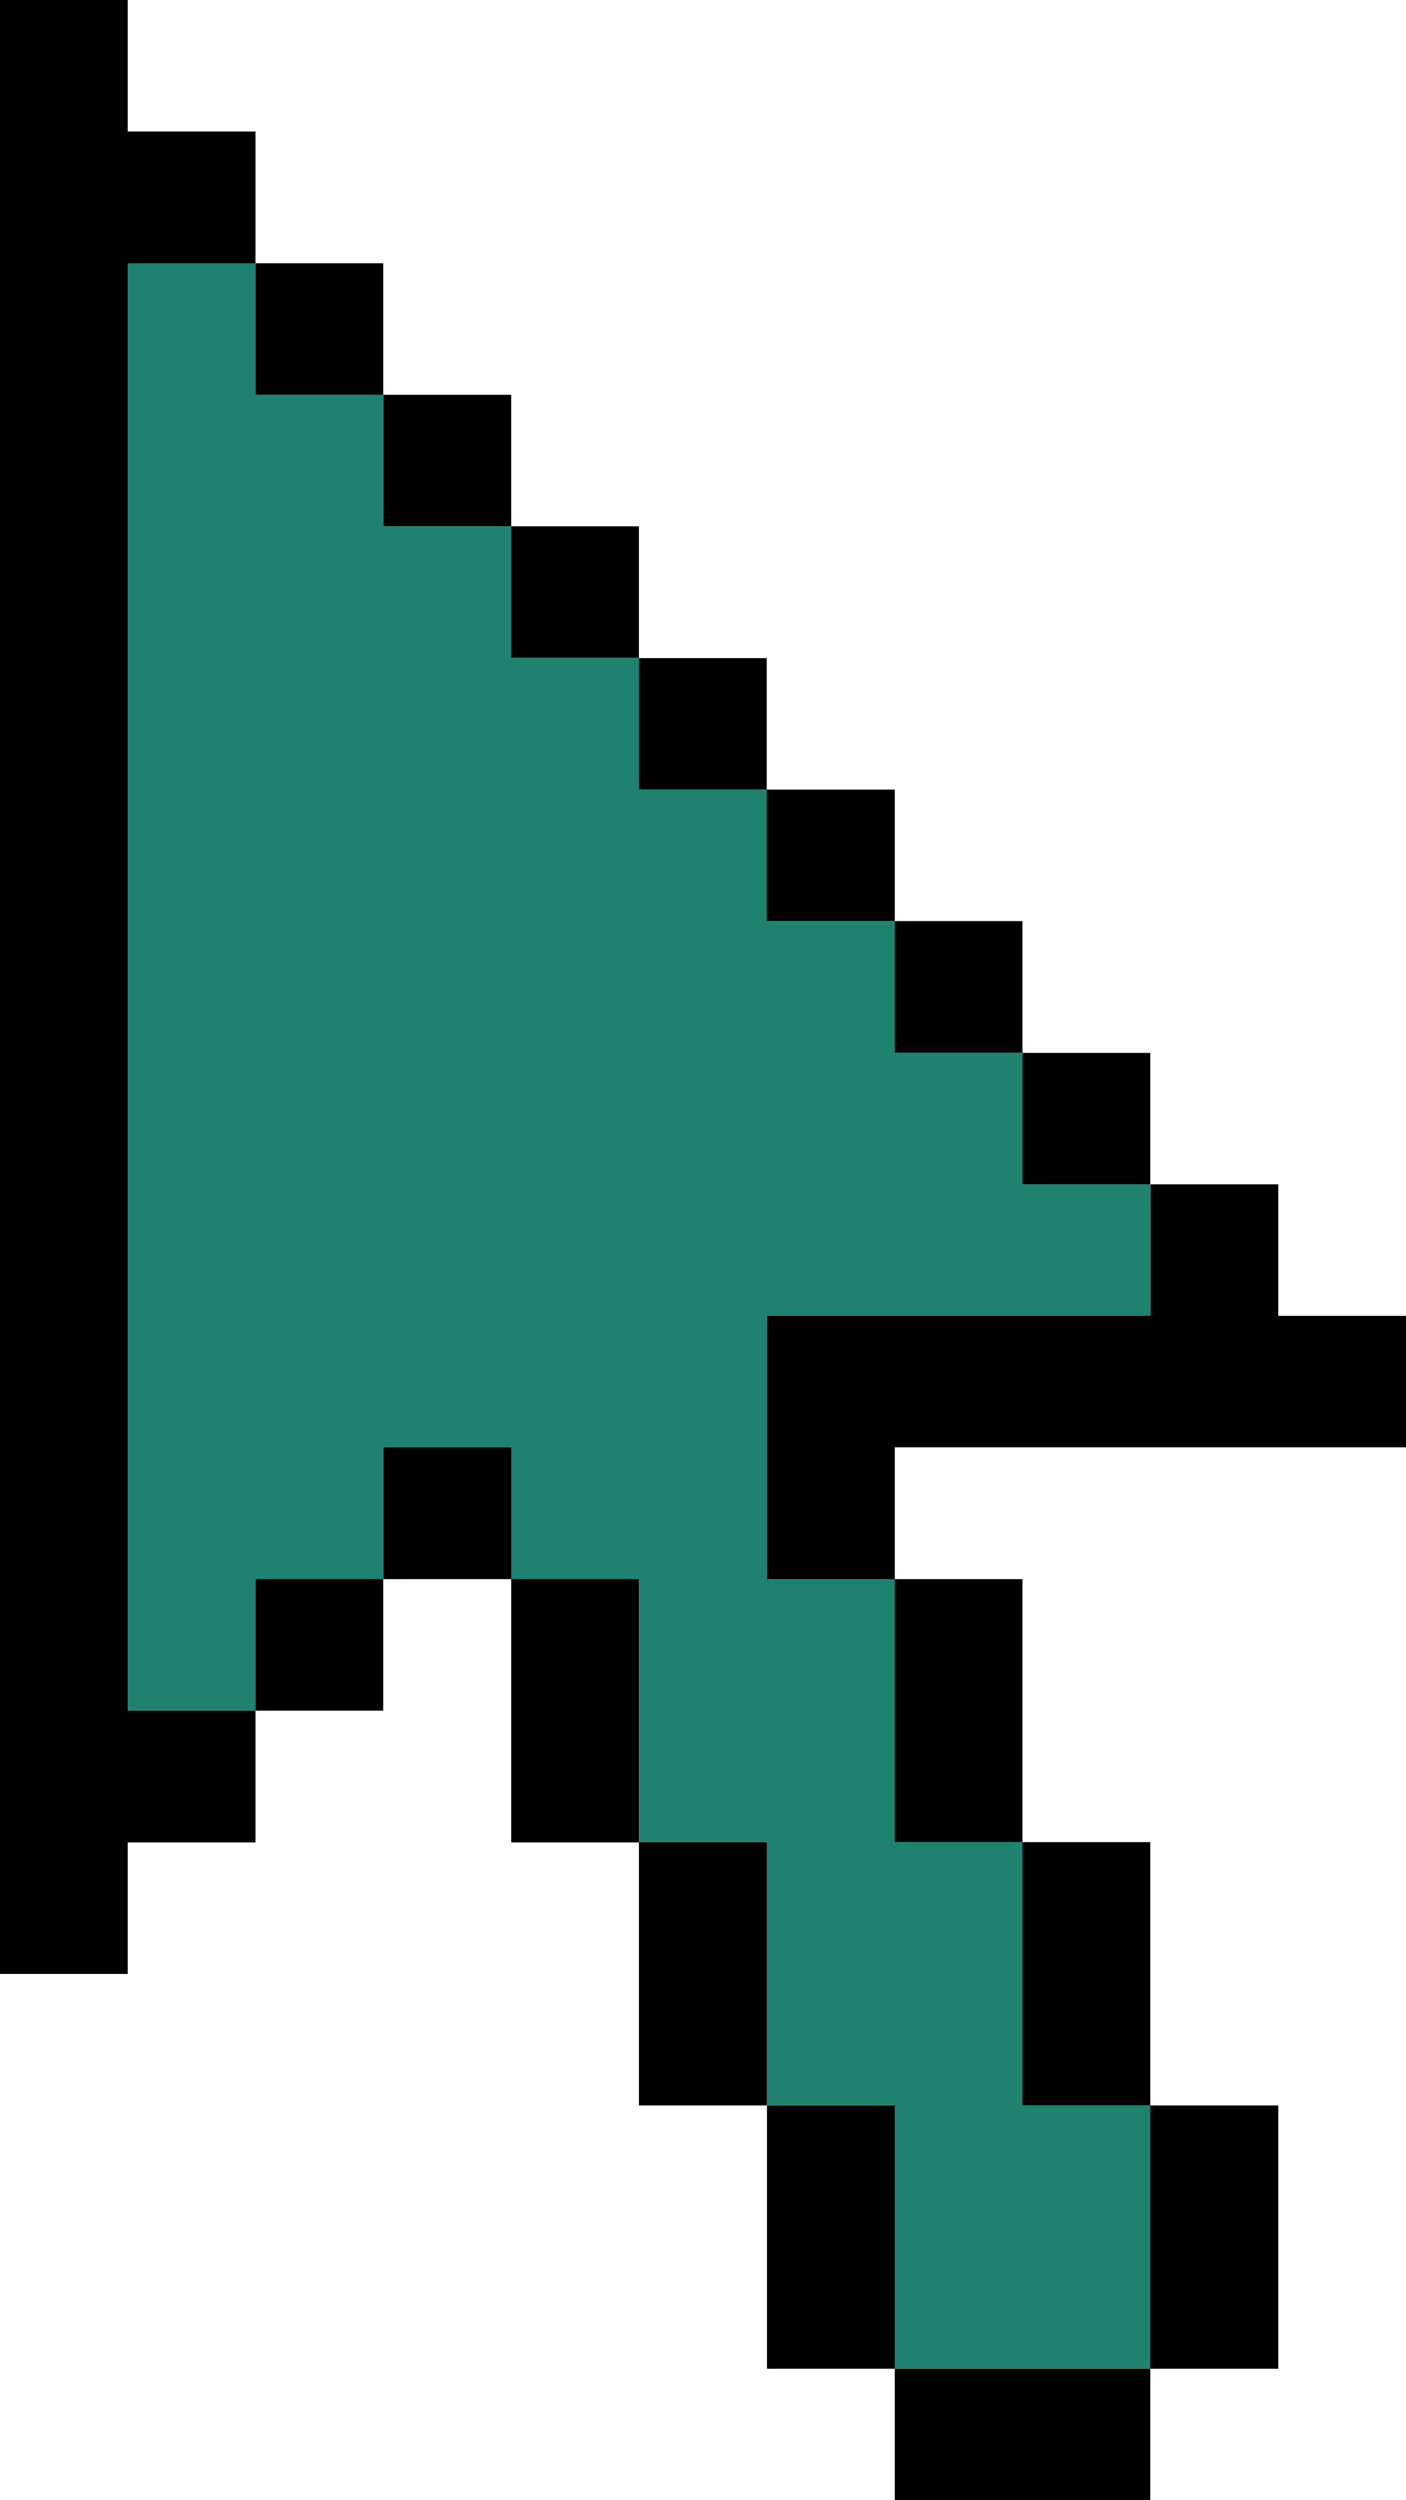
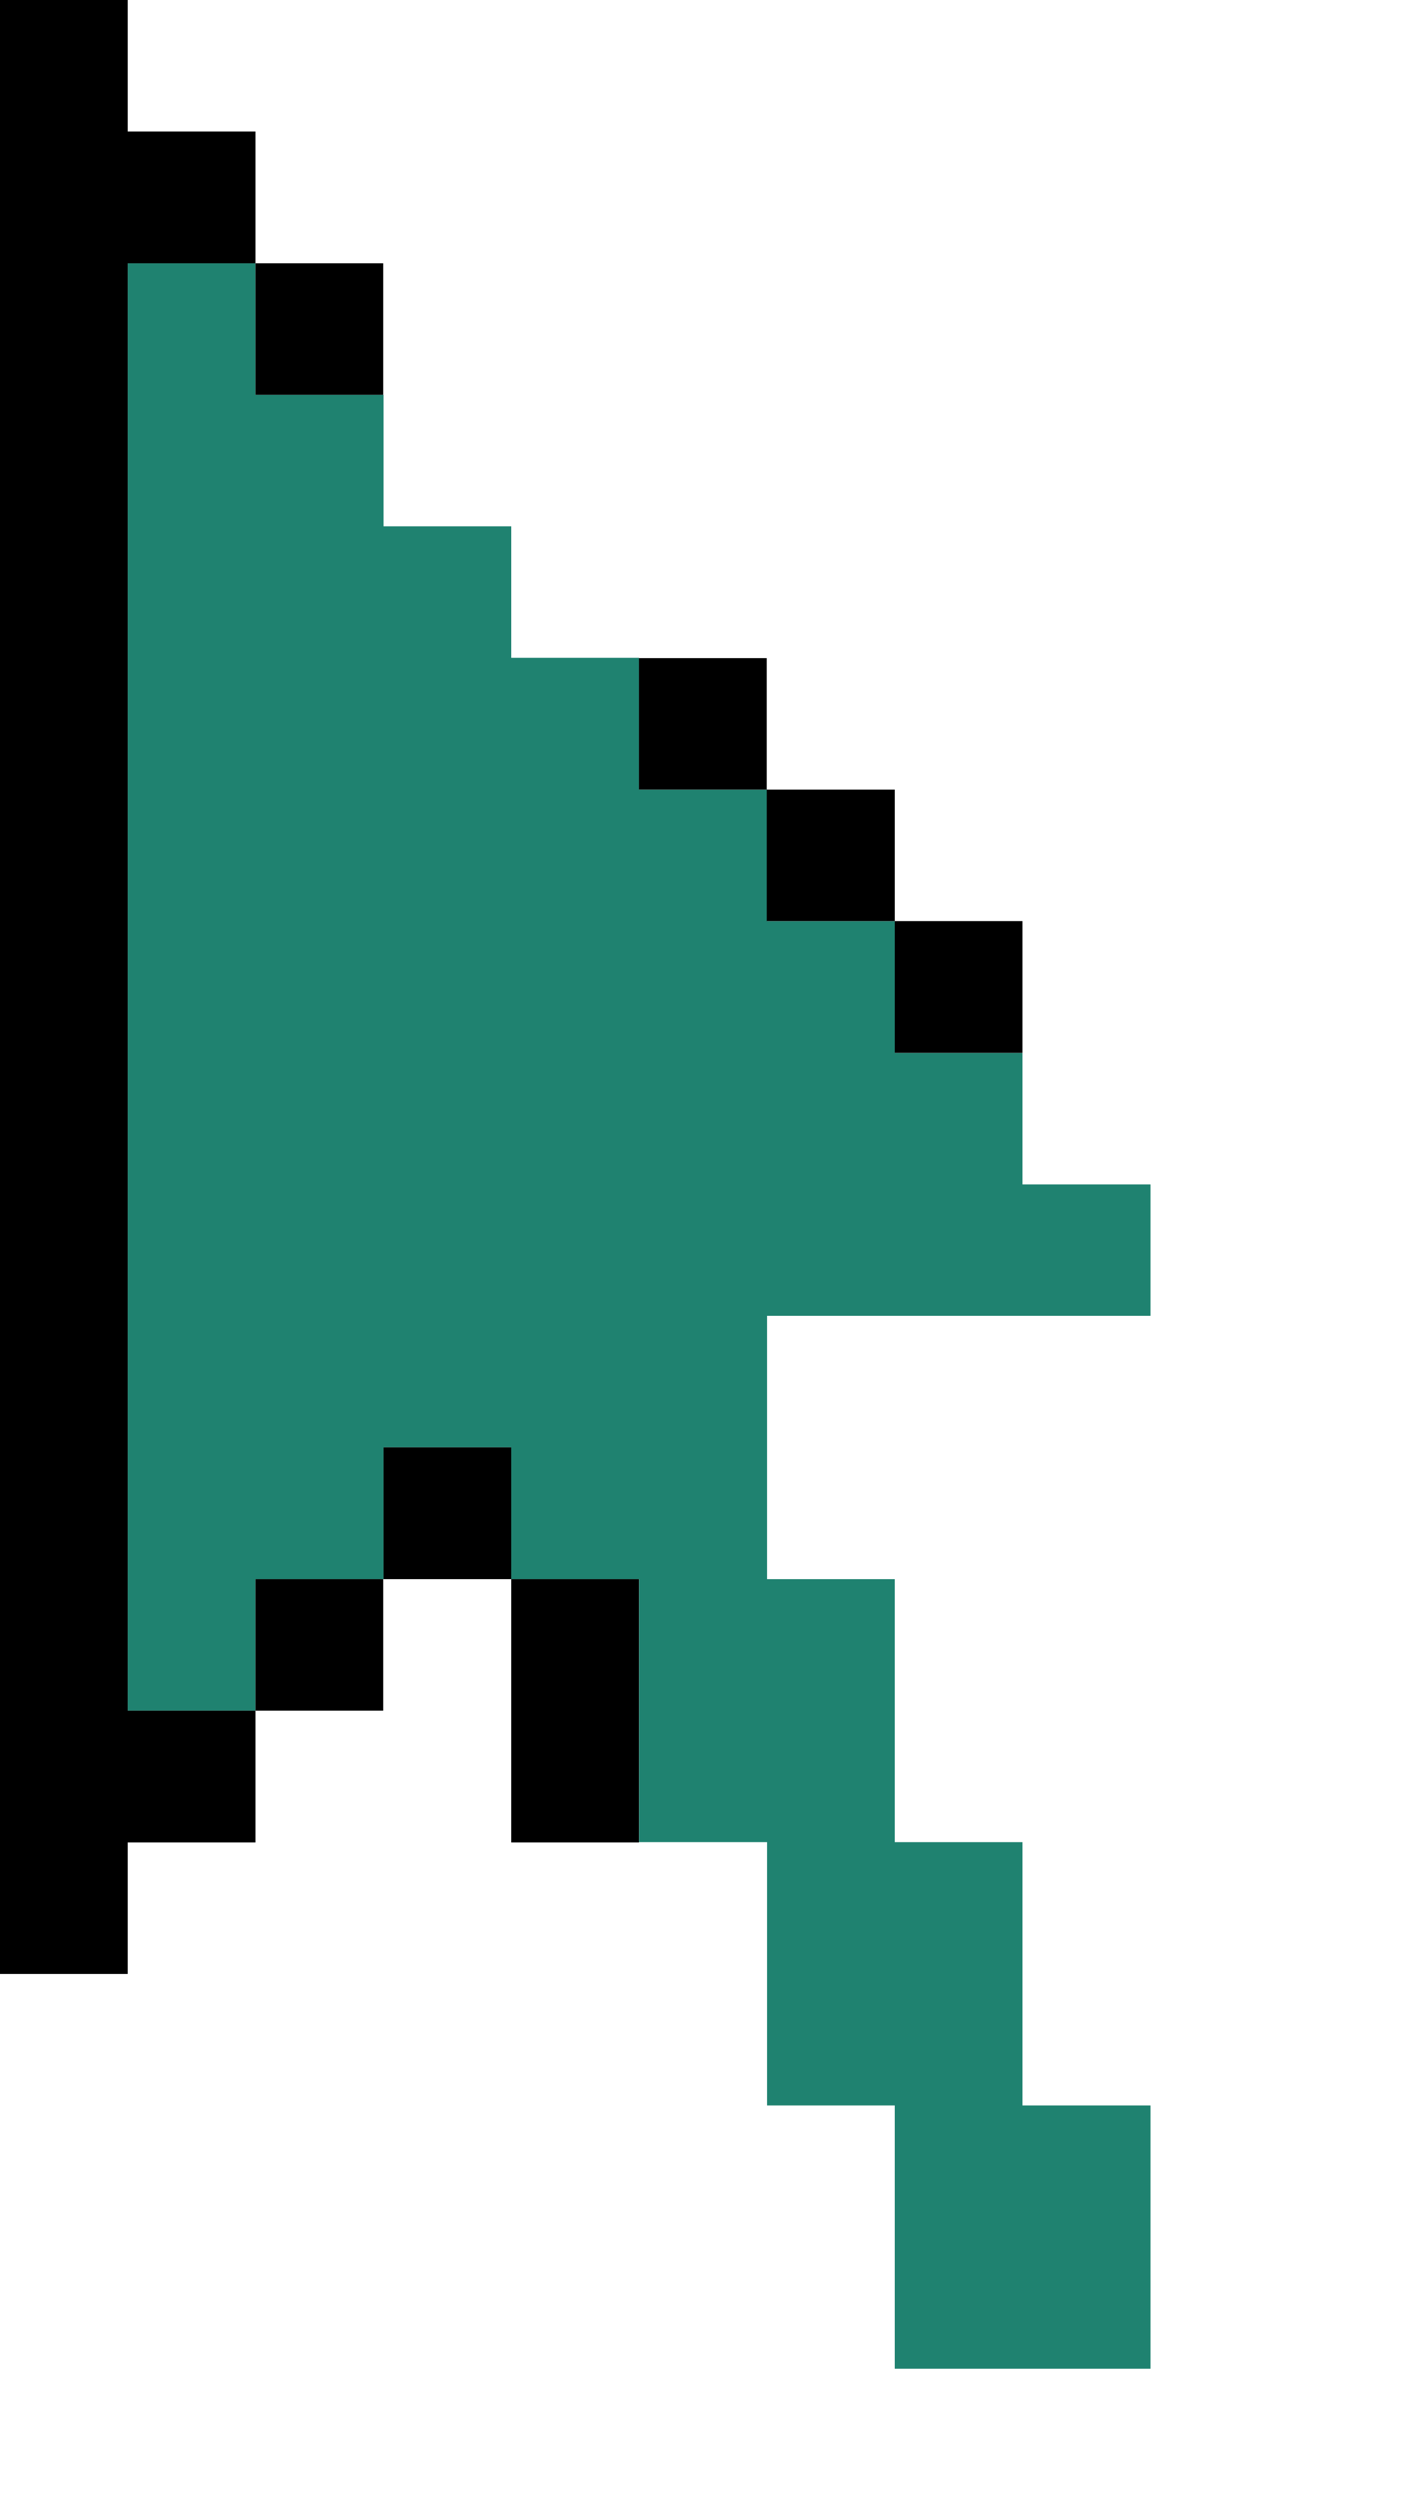
<svg xmlns="http://www.w3.org/2000/svg" width="18" height="32" viewBox="0 0 18 32" fill="none">
  <path d="M11.455 20.211H9.82V16.841H14.729V15.159H13.09V13.475H11.455V11.789H9.82V10.106H8.181V8.419H6.545V6.736H4.91V5.053H3.271V3.37H1.635V21.894H3.271V20.211H4.91V18.524H6.545V20.211H8.181V23.577H9.82V26.947H11.455V30.317H14.729V26.947H13.09V23.577H11.455V20.211Z" fill="#1F8270" />
-   <path d="M6.545 6.736V8.419H8.18V6.736H6.545V5.053H4.91V6.736H6.545Z" fill="black" />
  <path d="M9.816 10.106V11.789H11.455V13.475H13.09V11.789H11.455V10.106H9.816V8.423H8.18V10.106H9.816Z" fill="black" />
-   <path d="M14.726 13.476H13.09V15.159H14.726V13.476Z" fill="black" />
  <path d="M4.906 3.37H3.271V5.053H4.906V3.37Z" fill="black" />
-   <path d="M14.726 26.947V30.317H11.455V32H14.726V30.317H16.365V26.947H14.726V23.577H13.09V26.947H14.726Z" fill="black" />
-   <path d="M9.819 26.947V23.577H8.18V26.947H9.819V30.317H11.455V26.947H9.819Z" fill="black" />
-   <path d="M16.365 15.158H14.729V16.841H9.82V20.211H11.455V23.577H13.09V20.211H11.455V18.524H18V16.841H16.365V15.158Z" fill="black" />
  <path d="M0 0V25.264H1.635V23.581H3.271V21.894H4.906V20.211H3.271V21.894H1.635V3.37H3.271V1.683H1.635V0H0Z" fill="black" />
  <path d="M6.545 20.211V18.524H4.91V20.211H6.545V23.581H8.18V20.211H6.545Z" fill="black" />
</svg>